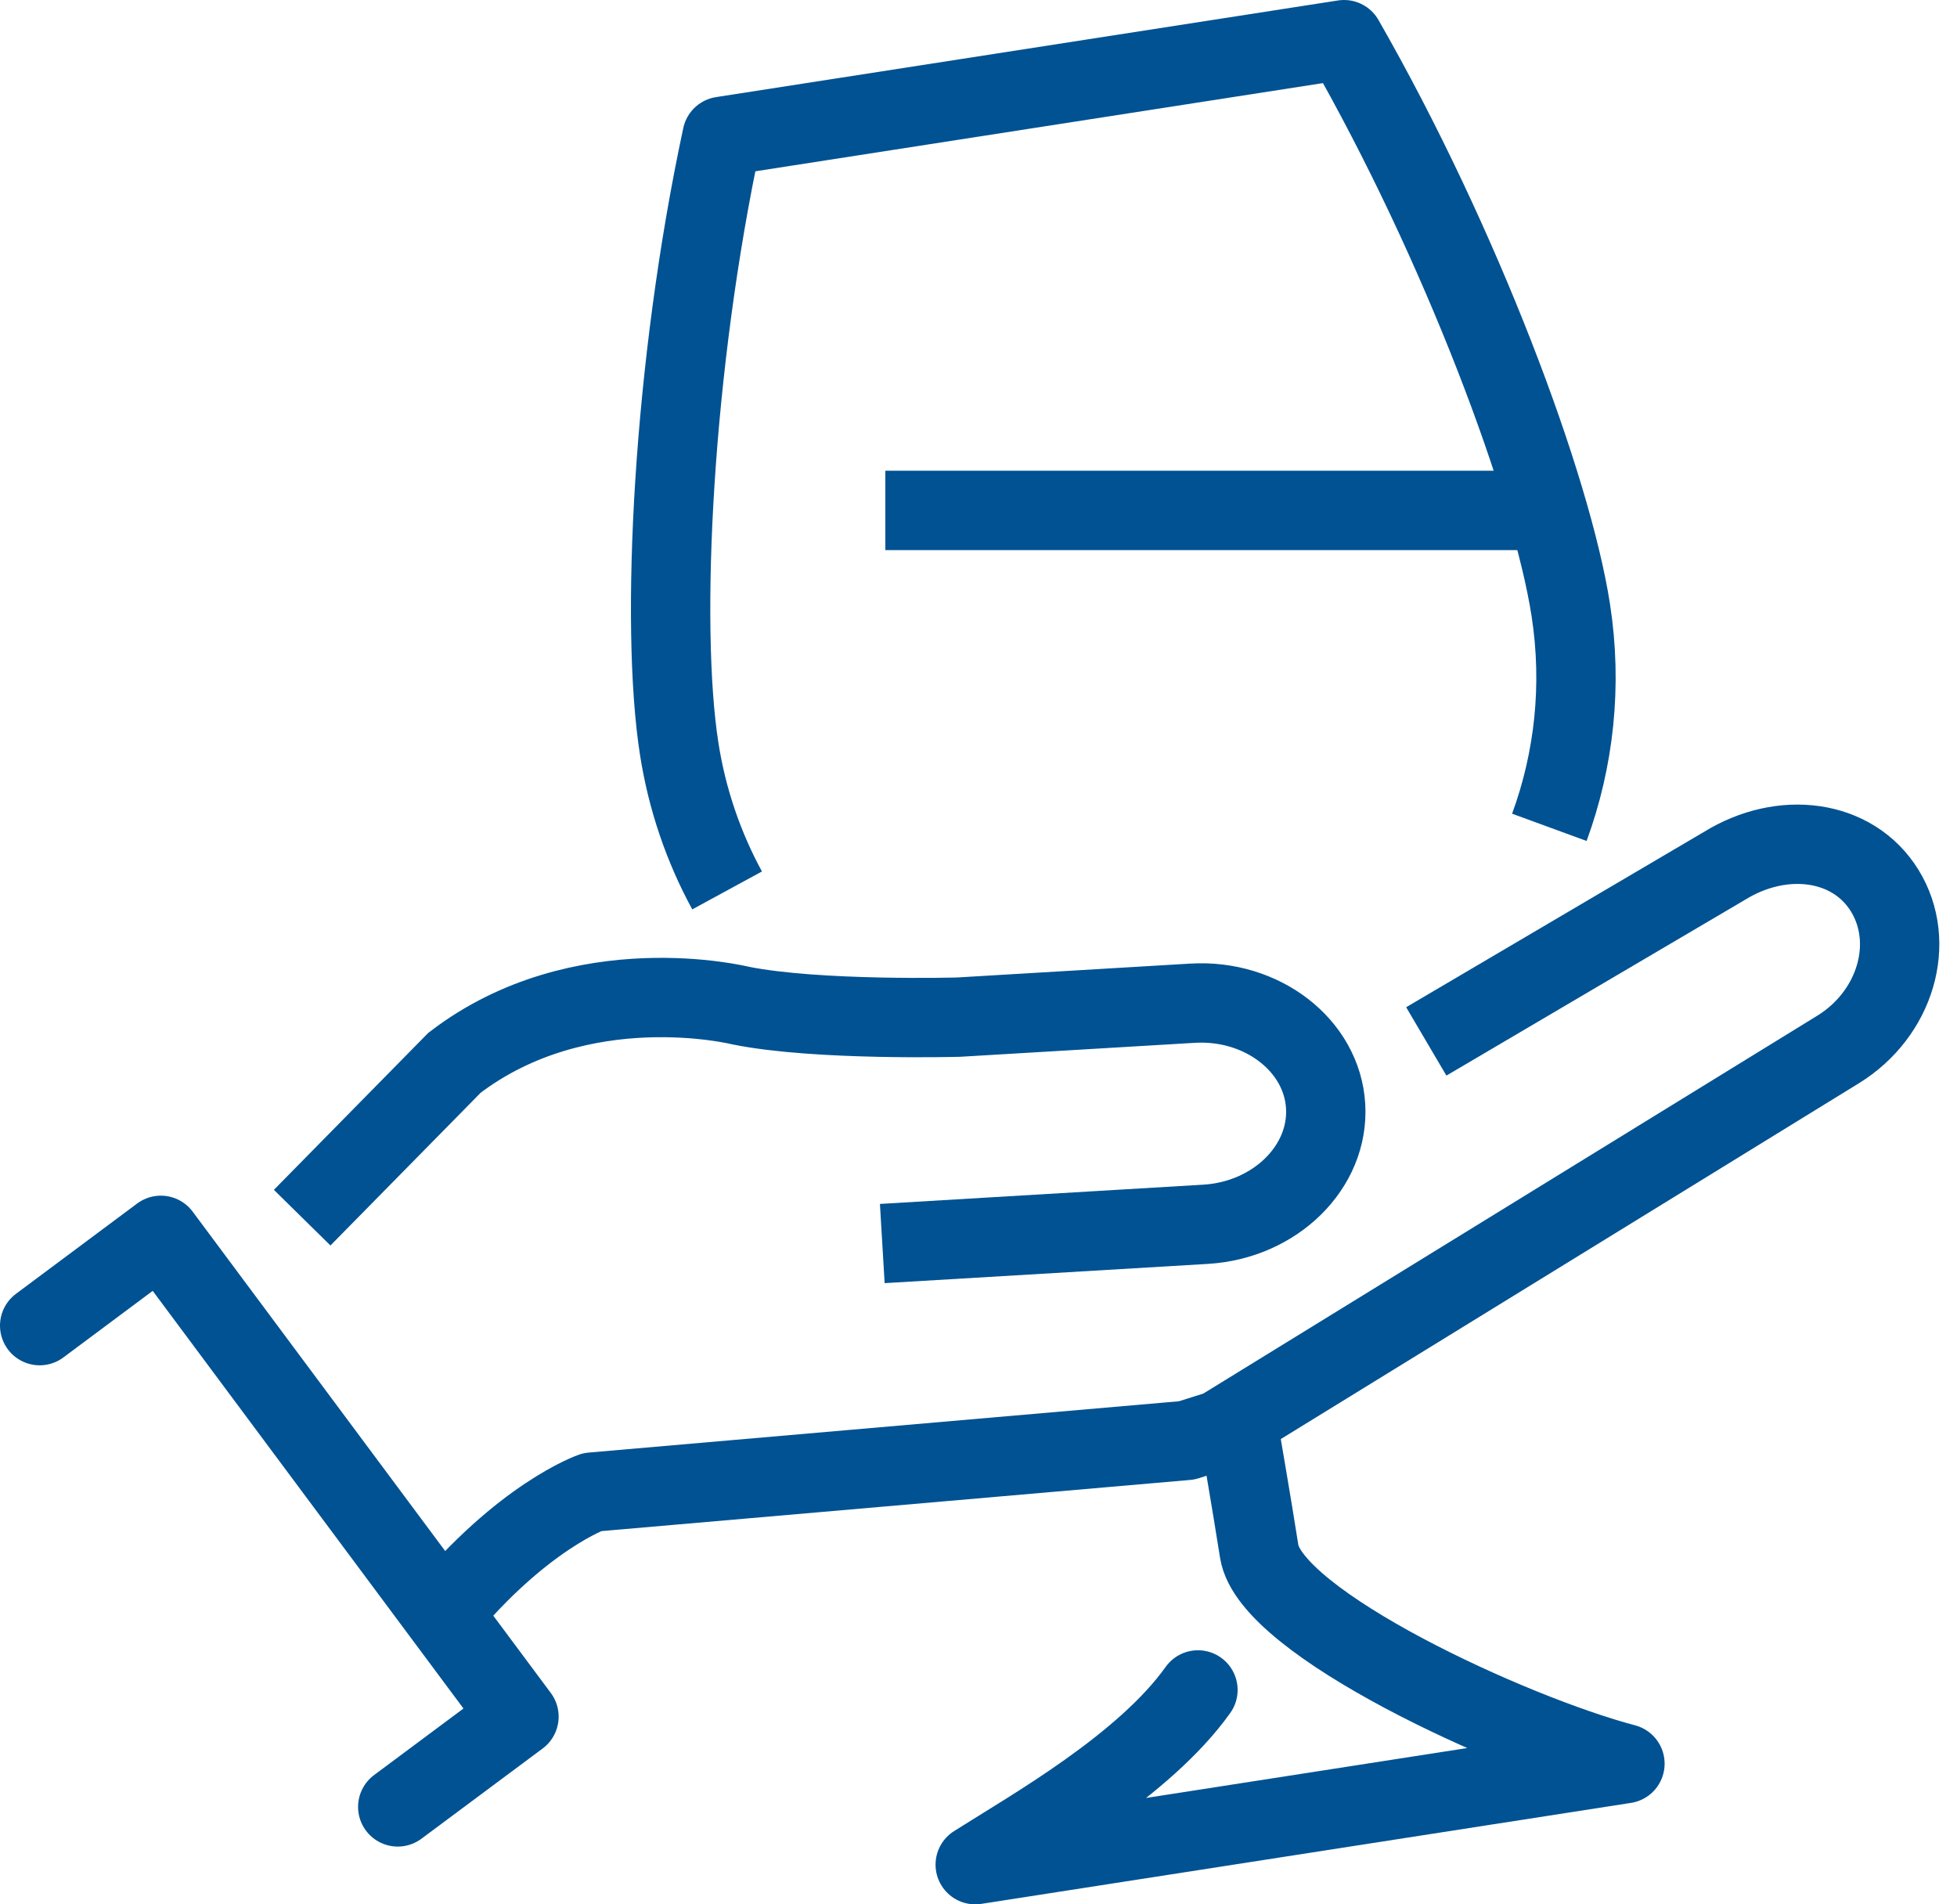
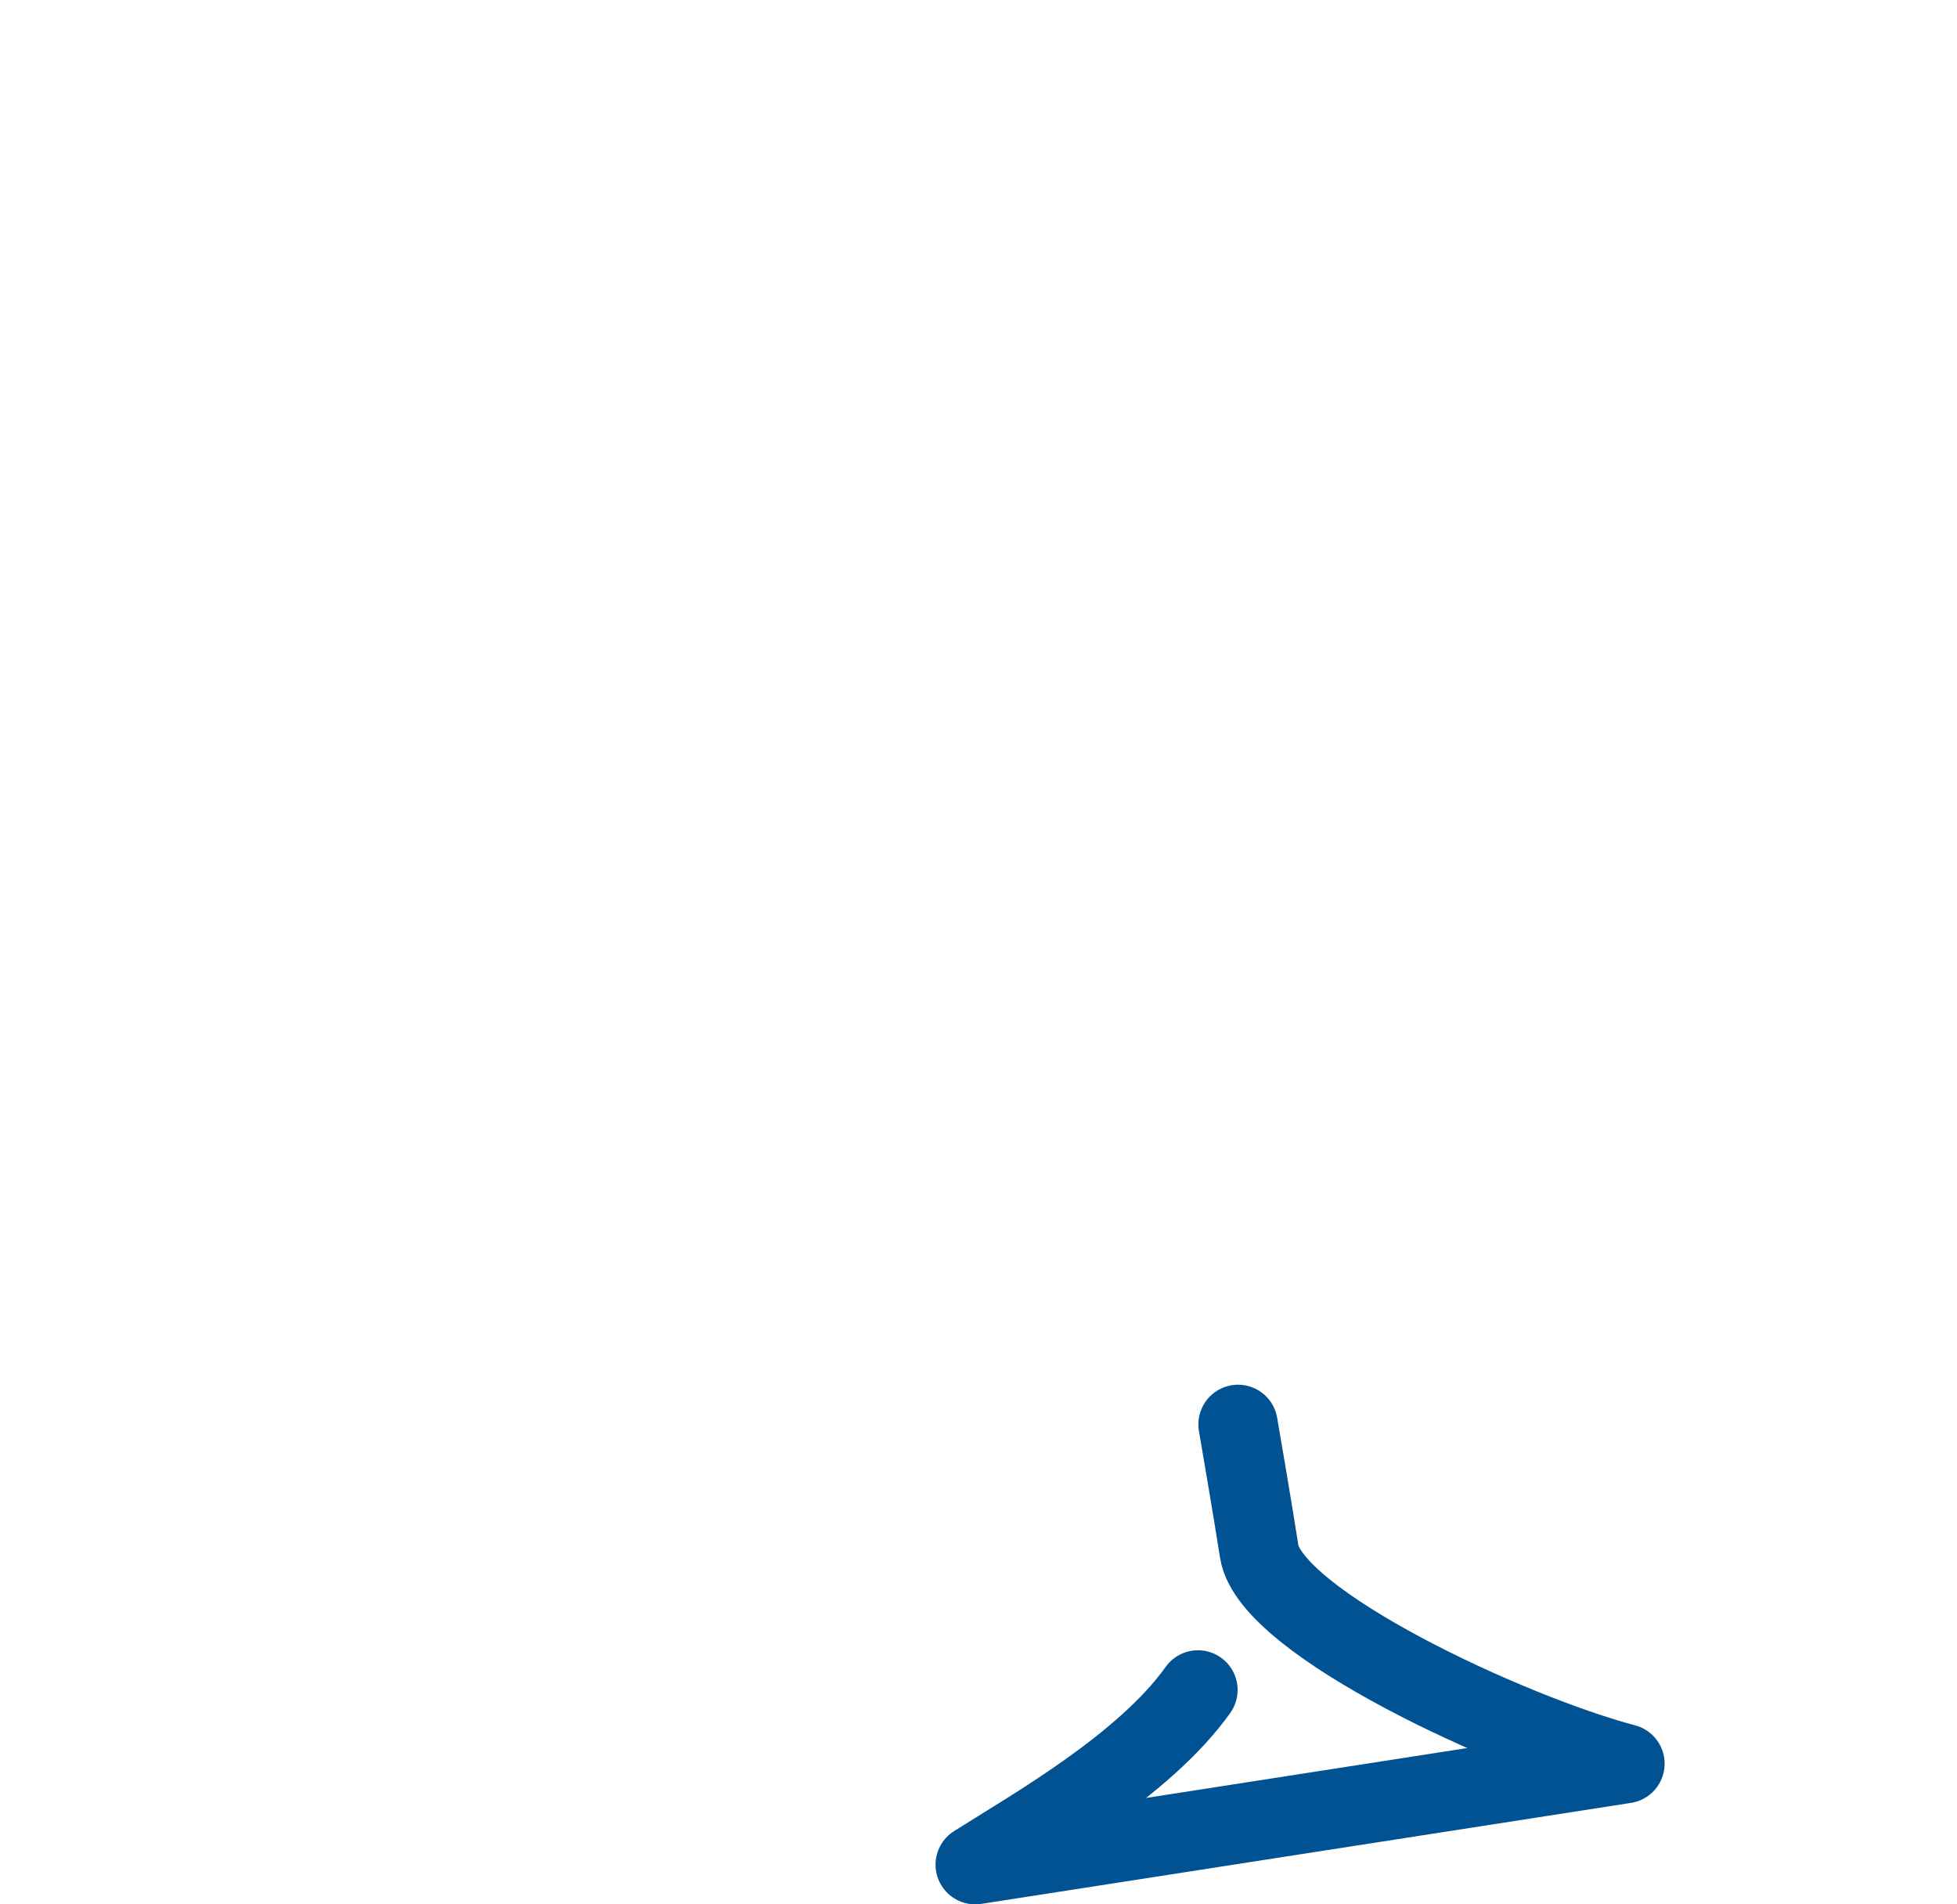
<svg xmlns="http://www.w3.org/2000/svg" width="37" height="36" viewBox="0 0 37 36">
  <g fill="none" fill-rule="evenodd" stroke="#005292" stroke-width="1.5" transform="translate(.75 .75)">
    <path stroke-linecap="round" stroke-linejoin="round" d="M21.899,31.197 C20.88,32.627 18.766,33.816 17.688,34.5 L29.972,32.591 C27.829,32.027 23.268,29.93 23.057,28.578 C22.93,27.761 22.657,26.177 22.657,26.177" />
-     <line x1="15.989" x2="28.244" y1="8.899" y2="8.899" stroke-linejoin="round" />
-     <path stroke-linejoin="round" d="M28.543 14.89C29.01 13.614 29.17 12.209 28.947 10.776 28.585 8.447 26.871 3.857 24.661 0L12.902 1.827C11.968 6.174 11.728 11.068 12.09 13.397 12.24 14.364 12.553 15.267 12.997 16.083M26.216 18.937 31.858 15.616C32.946 14.945 34.279 15.108 34.884 16.088 35.487 17.069 35.09 18.42 34.001 19.09L22.314 26.282 21.686 26.48 10.444 27.457C10.444 27.457 9.132 27.91 7.591 29.782" />
-     <path d="M4.963,22.269 L7.843,19.341 C10.239,17.508 13.254,18.26 13.254,18.26 C14.709,18.552 17.376,18.478 17.376,18.478 L21.796,18.215 C23.112,18.136 24.245,19.012 24.313,20.16 C24.381,21.31 23.361,22.315 22.045,22.394 L15.931,22.758" />
-     <polyline stroke-linecap="round" stroke-linejoin="round" points="0 24.31 2.291 22.603 9.062 31.702 6.77 33.408" />
  </g>
</svg>